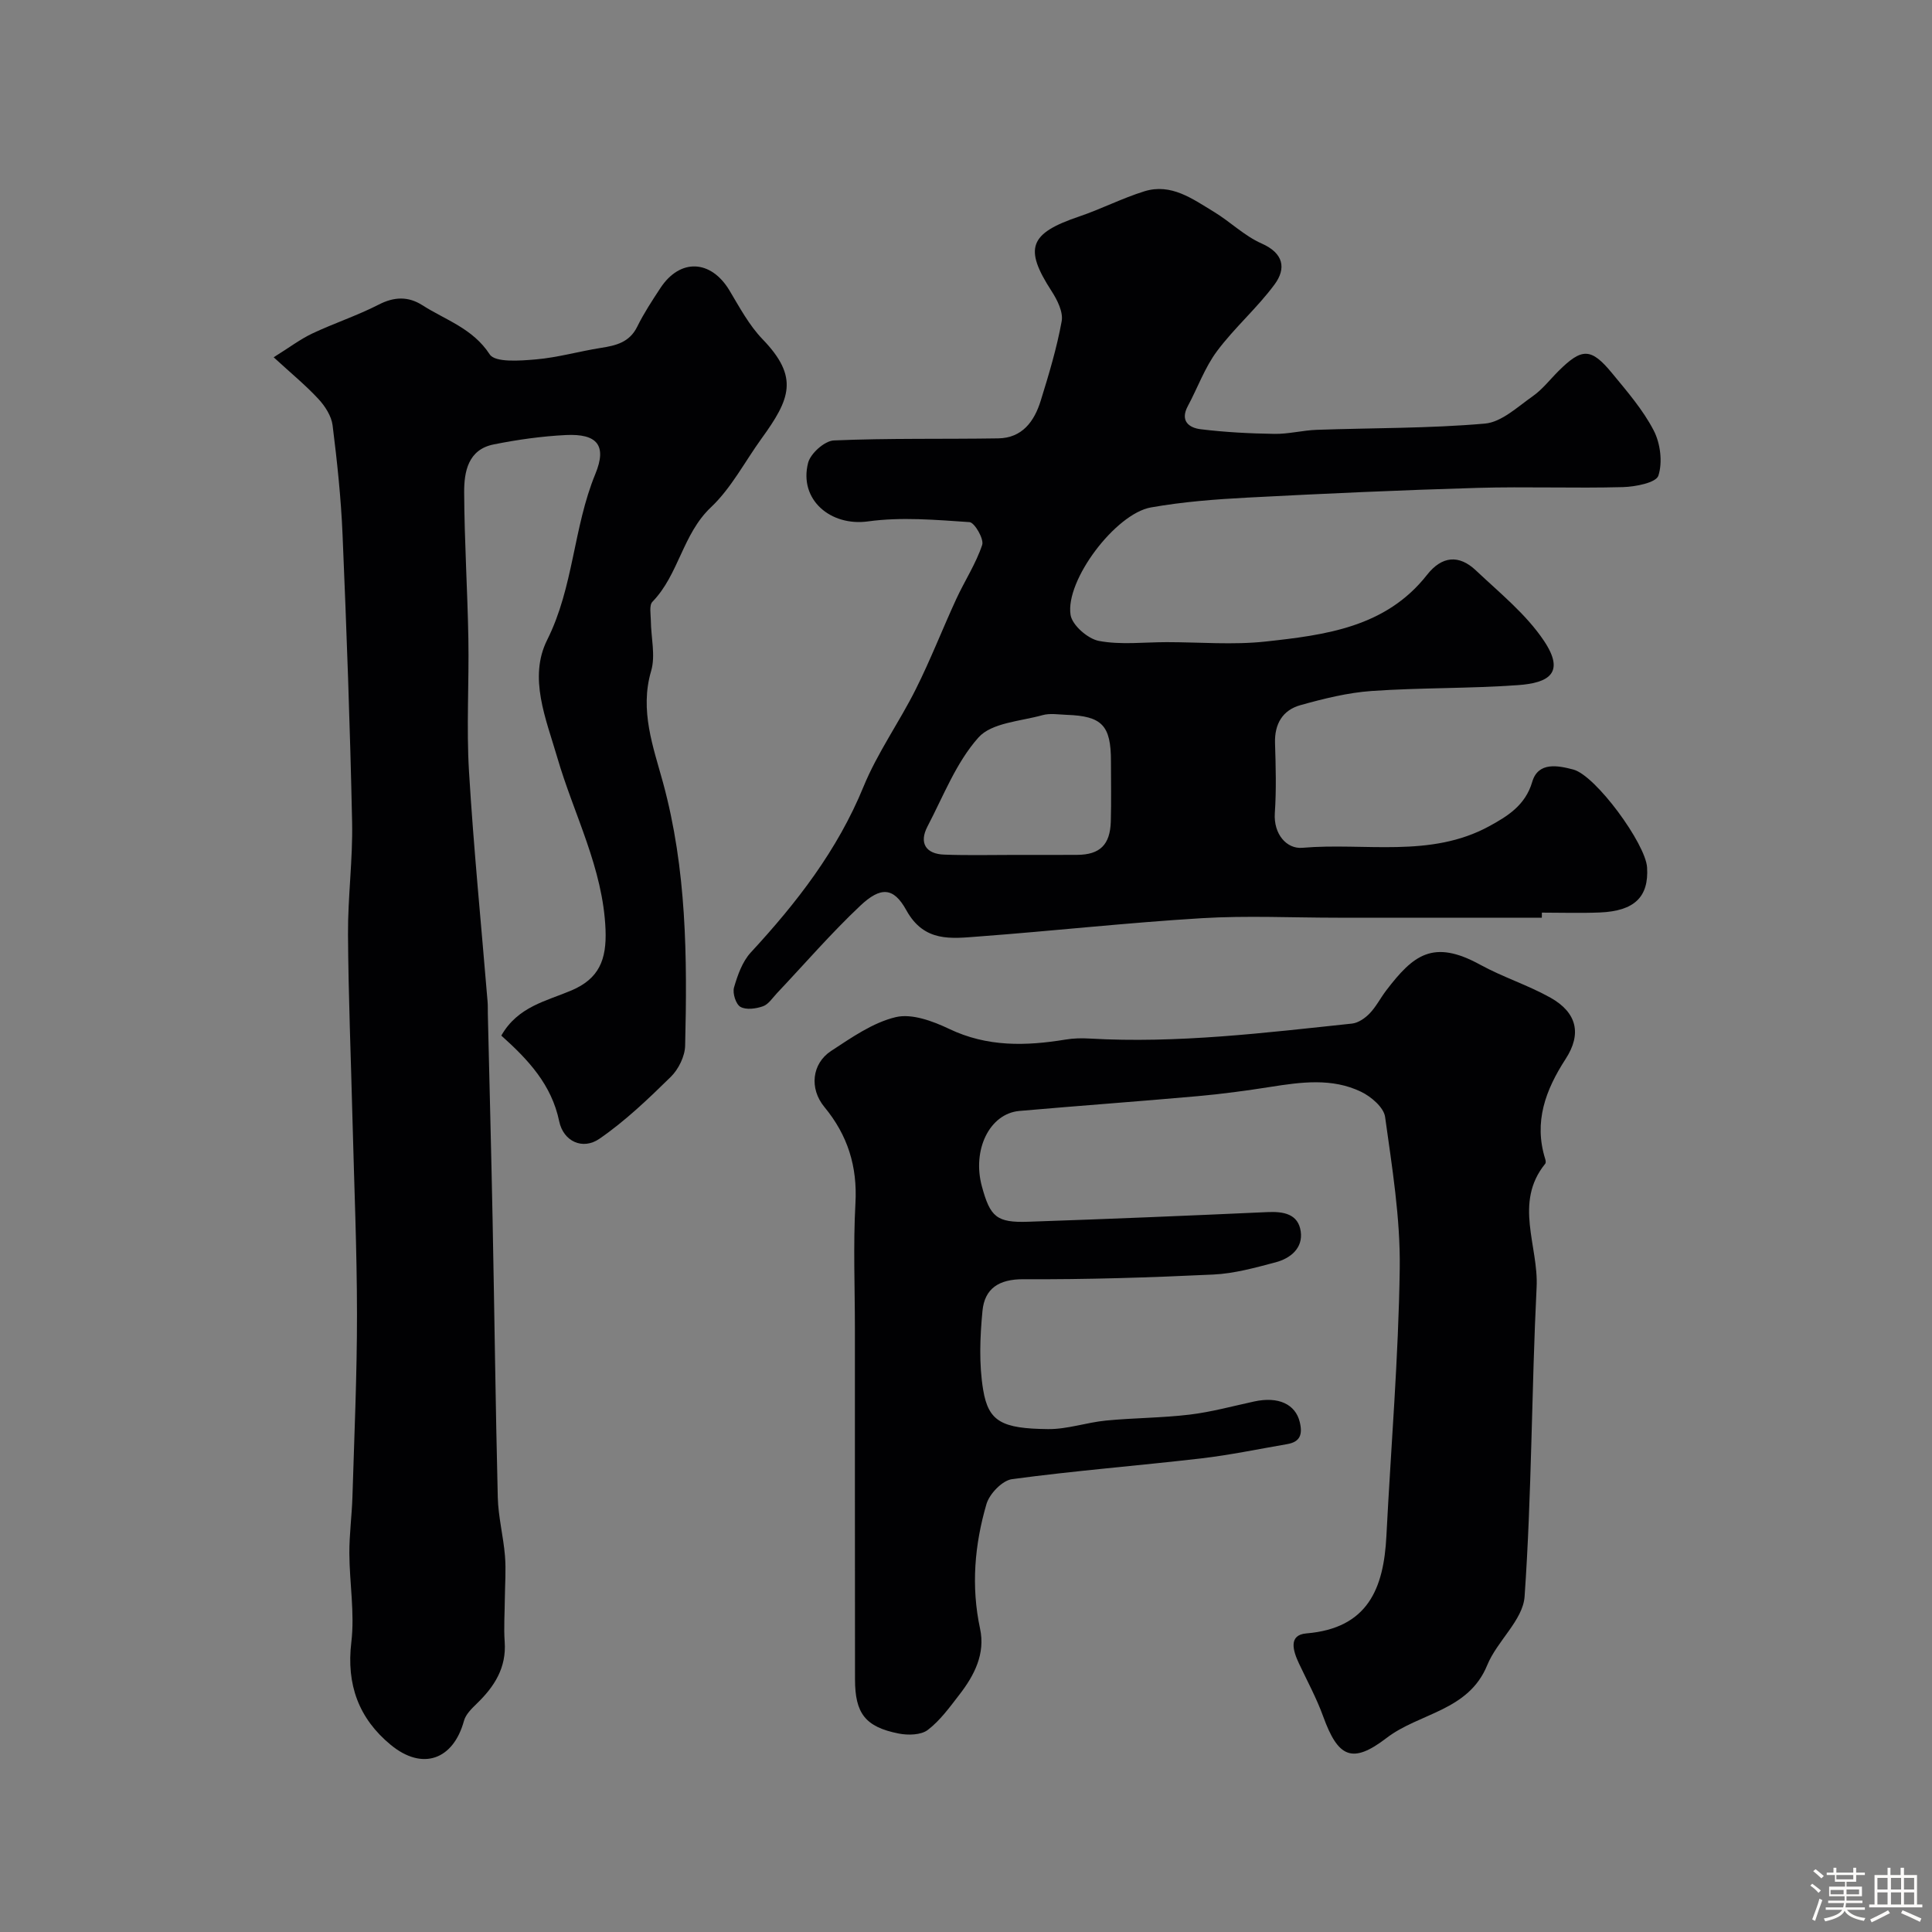
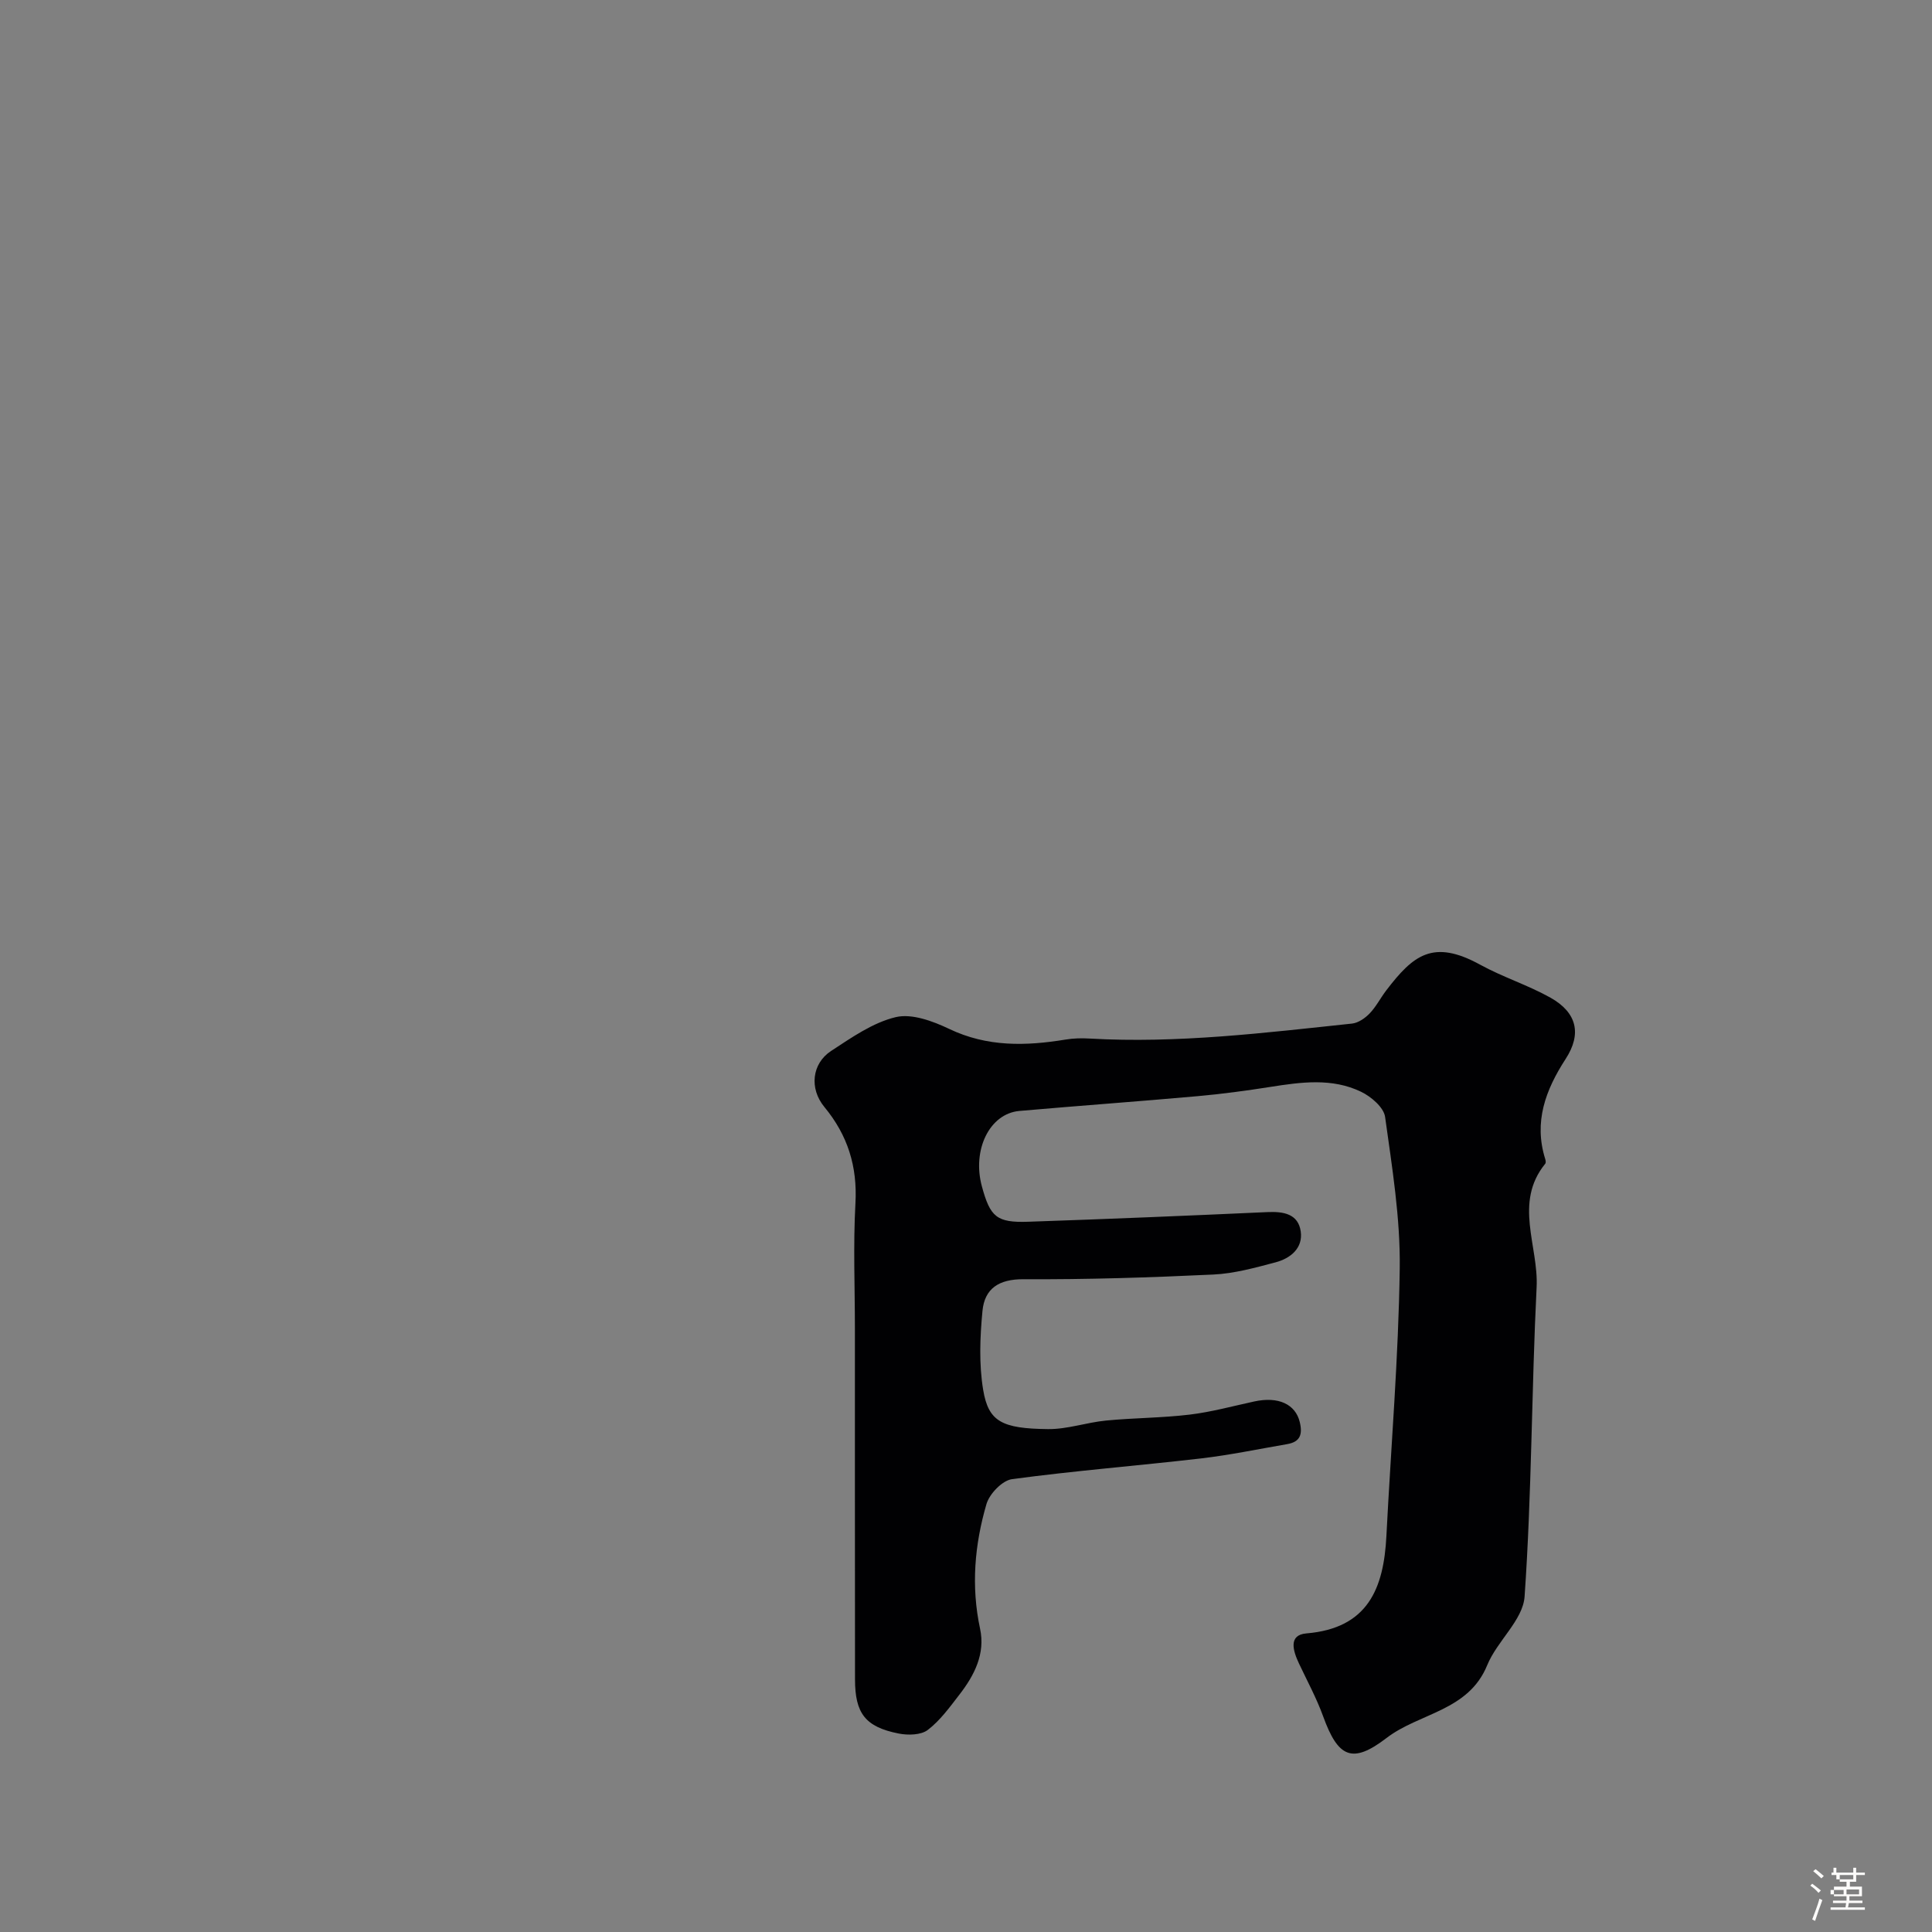
<svg xmlns="http://www.w3.org/2000/svg" enable-background="new 0 0 400 400" viewBox="0 0 400 400">
  <rect x="0" y="0" width="400" height="400" fill="#808080" stroke="none" />
-   <path d="m374.8 390.4.4-.4c.7.5 1.3 1 1.8 1.4l-.5.5c-.5-.6-1.1-1.1-1.7-1.5zm1 7.3-.6-.3c.5-1.4 1.1-2.8 1.5-4.3.2.1.4.2.6.3-.5 1.3-1 2.8-1.5 4.3zm-.4-10.3.5-.4c.4.3 1 .8 1.7 1.4l-.5.5c-.5-.5-1.1-1-1.7-1.5zm2.5.3h1.7v-1h.6v1h3.5v-1h.6v1h1.8v.5h-1.8v1.4h-2v1h3.2v2h-3.2v.9h3.3v.5h-3.4c0 .3-.1.6-.1.9h4v.5h-3.7c.7.9 1.9 1.5 3.8 1.7-.1.2-.2.4-.3.6-2.1-.4-3.5-1.1-4-2.1-.4 1-1.8 1.7-4 2.2-.1-.2-.2-.4-.3-.6 2.1-.4 3.4-1 3.8-1.8h-3.4v-.5h3.6c.1-.3.1-.6.2-.9h-3.3v-.5h3.4c0-.3 0-.6 0-.9h-3.2v-2h3.3v-1h-2.1v-1.4h-1.7v-.5zm1.1 3.5v1h2.7c0-.3 0-.4 0-.4 0-.1 0-.2 0-.2 0-.1 0-.2 0-.3h-2.7zm1.2-3v.9h3.5v-.9zm4.7 3h-2.6v.6.4h2.6z" fill="#fcfbfa" />
-   <path d="m393.6 386.7h.6v1.5h2.7v6.1h1.1v.6h-11v-.6h1.1v-6.1h2.7v-1.5h.6v1.5h2.1v-1.5zm-2.7 8.8.4.6c-1.2.6-2.5 1.3-3.8 1.9-.1-.2-.2-.4-.3-.6 1.2-.6 2.5-1.2 3.7-1.9zm-2.2-6.7v2.4h2.1v-2.4zm0 3v2.5h2.1v-2.5zm2.8-3v2.4h2.1v-2.4zm0 3v2.5h2.1v-2.5zm6 6.1c-1.4-.7-2.7-1.3-3.9-1.8l.3-.6c1.5.6 2.7 1.2 3.9 1.7zm-1.2-9.1h-2.1v2.4h2.1zm-2.1 3v2.5h2.1v-2.5z" fill="#fcfbfa" />
+   <path d="m374.8 390.4.4-.4c.7.5 1.3 1 1.8 1.4l-.5.5c-.5-.6-1.1-1.1-1.7-1.5zm1 7.3-.6-.3c.5-1.4 1.1-2.8 1.5-4.3.2.1.4.2.6.3-.5 1.3-1 2.8-1.5 4.3zm-.4-10.3.5-.4c.4.3 1 .8 1.7 1.4l-.5.5c-.5-.5-1.1-1-1.7-1.5zm2.5.3h1.7v-1h.6v1h3.5v-1h.6v1h1.8v.5h-1.8v1.4h-2v1h3.2v2h-3.2v.9h3.3v.5h-3.4c0 .3-.1.6-.1.9h4v.5h-3.7h-3.4v-.5h3.6c.1-.3.1-.6.2-.9h-3.3v-.5h3.4c0-.3 0-.6 0-.9h-3.2v-2h3.3v-1h-2.1v-1.4h-1.7v-.5zm1.1 3.5v1h2.7c0-.3 0-.4 0-.4 0-.1 0-.2 0-.2 0-.1 0-.2 0-.3h-2.7zm1.2-3v.9h3.5v-.9zm4.7 3h-2.6v.6.4h2.6z" fill="#fcfbfa" />
  <g fill="#010103">
-     <path d="m103.79 214.41c3.42-6.03 9.35-7.15 14.52-9.35 5.72-2.44 7.3-6.35 7.06-12.57-.51-12.77-6.55-23.81-9.99-35.65-2.34-8.03-6.01-16.53-2.09-24.36 5.49-10.97 5.4-23.25 9.97-34.35 2.45-5.95.35-8.37-6.1-8.06-5.02.25-10.05.96-14.98 1.95-5.27 1.07-6.1 5.64-6.08 9.93.05 10.09.69 20.18.87 30.27.16 9.16-.42 18.35.13 27.48.96 15.92 2.54 31.8 3.85 47.7.07.83.03 1.66.05 2.5.33 14.26.71 28.52.99 42.79.38 19.11.6 38.22 1.07 57.32.1 4.05 1.16 8.08 1.49 12.14.24 2.92 0 5.89-.03 8.84-.02 2.98-.24 5.97-.03 8.93.38 5.37-2.13 9.27-5.77 12.79-1.06 1.03-2.3 2.23-2.66 3.57-2.21 8.06-8.59 10.4-15.18 4.96-6.58-5.43-9.2-12.44-8.14-21.25.72-6.02-.38-12.25-.41-18.38-.02-3.91.52-7.82.64-11.74.38-12.59.95-25.19.94-37.78-.01-13.43-.59-26.86-.93-40.29-.32-12.76-.85-25.52-.93-38.29-.05-7.76 1.01-15.54.85-23.29-.42-19.87-1.14-39.73-1.98-59.58-.32-7.55-1.12-15.09-2.06-22.58-.24-1.92-1.55-3.96-2.92-5.44-2.58-2.8-5.56-5.23-9.28-8.65 3.23-2.01 5.5-3.74 8.01-4.93 4.52-2.13 9.31-3.7 13.75-5.98 3.23-1.66 6.13-1.72 9.04.14 4.82 3.08 10.42 4.78 13.93 10.17 1.13 1.73 6.31 1.32 9.57 1.04 4.51-.39 8.94-1.67 13.44-2.38 3.15-.49 5.94-1.15 7.54-4.41 1.36-2.77 3.08-5.38 4.78-7.97 4.07-6.21 10.47-5.91 14.31.49 2.09 3.49 4.07 7.21 6.85 10.09 7.61 7.89 5.72 12.38-.25 20.62-3.44 4.76-6.23 10.2-10.42 14.16-5.9 5.56-6.66 13.94-12.13 19.58-.7.72-.35 2.56-.33 3.88.03 3.5 1 7.25.06 10.45-2.41 8.18.45 15.76 2.46 23.11 4.9 17.96 5.03 36.17 4.58 54.47-.05 2.2-1.37 4.88-2.97 6.45-4.66 4.57-9.44 9.15-14.79 12.83-3.46 2.38-7.44.53-8.31-3.61-1.58-7.6-6.38-12.74-11.99-17.76z" />
-     <path d="m319.22 190c-14.1 0-28.19 0-42.29 0-9.37 0-18.77-.46-28.1.1-15.42.93-30.79 2.64-46.2 3.79-5.64.42-11.29 1.27-14.99-5.45-2.65-4.8-5.32-4.88-9.52-.93-6.07 5.72-11.54 12.07-17.28 18.14-.91.97-1.75 2.3-2.88 2.69-1.44.51-3.48.79-4.66.12-.95-.54-1.67-2.83-1.33-4.01.74-2.56 1.73-5.37 3.49-7.27 9.51-10.29 17.94-21.16 23.33-34.33 2.88-7.02 7.41-13.34 10.82-20.17 3.05-6.09 5.52-12.46 8.37-18.65 1.74-3.77 4.07-7.31 5.37-11.21.41-1.22-1.58-4.64-2.62-4.72-6.99-.47-14.13-1.1-21.01-.15-7.71 1.07-14.37-4.46-12.41-12.13.5-1.94 3.41-4.54 5.31-4.63 11.34-.49 22.71-.25 34.07-.43 4.97-.08 7.46-3.54 8.78-7.8 1.68-5.42 3.33-10.89 4.34-16.46.34-1.91-.92-4.42-2.1-6.24-5.75-8.88-4.62-11.94 5.7-15.43 4.58-1.55 8.93-3.8 13.54-5.23 5.55-1.71 9.98 1.6 14.37 4.25 3.38 2.05 6.32 4.99 9.88 6.56 4.6 2.03 5.11 5.18 2.7 8.46-3.6 4.89-8.31 8.96-11.94 13.84-2.53 3.4-4 7.58-6.03 11.36-1.66 3.08.24 4.51 2.67 4.8 5.05.62 10.15.88 15.24.96 2.93.05 5.86-.74 8.81-.84 11.6-.41 23.24-.28 34.78-1.29 3.45-.3 6.77-3.47 9.91-5.67 2.02-1.42 3.58-3.47 5.35-5.23 4.83-4.8 6.72-4.82 11.06.45 3.11 3.78 6.4 7.57 8.63 11.87 1.39 2.67 1.87 6.58.97 9.36-.47 1.46-4.75 2.3-7.34 2.37-10.02.27-20.06-.13-30.09.16-15.87.46-31.74 1.18-47.6 2.01-6.7.35-13.45.87-20.04 2.04-7.31 1.29-17.76 15.1-16.63 22.25.34 2.14 3.58 4.96 5.89 5.39 4.53.85 9.34.25 14.03.25 6.83 0 13.73.61 20.48-.13 12.36-1.35 24.87-2.94 33.39-13.79 3.09-3.94 6.63-4.24 10.13-.93 4.93 4.66 10.42 9.07 14.12 14.62 4.41 6.62.97 8.68-5.42 9.13-10.07.72-20.21.51-30.28 1.21-4.97.35-9.94 1.59-14.77 2.94-3.64 1.02-5.36 3.86-5.24 7.83.15 4.83.29 9.68-.04 14.49-.3 4.41 2.48 7.48 5.68 7.21 12.95-1.12 26.54 2.19 38.74-4.49 3.71-2.03 7.45-4.29 8.87-9.16 1.24-4.24 5.39-3.37 8.49-2.56 4.65 1.21 14.99 15.38 15.29 20.27.38 6.1-2.6 9.03-9.78 9.33-3.99.16-8 .03-12 .03-.01.38-.01.72-.01 1.05zm-109.2-13c4.33 0 8.67.02 13-.01 4.7-.03 6.82-2.08 6.96-6.9.12-4.16.03-8.33.03-12.5 0-7.4-1.84-9.34-9.17-9.59-1.66-.06-3.43-.37-4.98.06-4.58 1.28-10.54 1.56-13.28 4.63-4.62 5.17-7.26 12.13-10.56 18.43-1.77 3.39-.37 5.7 3.5 5.82 4.83.18 9.66.06 14.5.06z" />
    <path d="m177 309.7c0-11.5 0-23 0-34.49 0-8.7-.37-17.42.11-26.09.42-7.64-1.6-14.08-6.43-19.93-3.16-3.83-2.59-8.99 1.39-11.6 4.22-2.76 8.62-5.86 13.37-7 3.33-.8 7.69.82 11.07 2.43 7.88 3.77 15.87 3.56 24.11 2.21 1.62-.27 3.32-.31 4.96-.21 18.24 1.05 36.28-1.19 54.35-3.1 1.29-.14 2.7-1.12 3.65-2.11 1.34-1.4 2.24-3.2 3.43-4.76 5.58-7.3 9.68-10.68 19.46-5.31 4.68 2.57 9.88 4.21 14.54 6.82 5.48 3.08 6.51 7.49 3.14 12.68-4.16 6.42-6.64 13.03-4.23 20.72.1.3.17.78 0 .98-6.56 8.08-1.36 17.04-1.78 25.54-1.06 21.35-1 42.76-2.49 64.07-.34 4.88-5.7 9.21-7.74 14.21-3.89 9.52-14.05 9.86-20.84 15.07-7.12 5.46-10.04 4.04-13.12-4.46-1.37-3.78-3.31-7.35-5.03-11-1.19-2.54-2.25-5.87 1.54-6.19 12.77-1.06 16.03-9.32 16.58-20.18.94-18.47 2.51-36.92 2.76-55.4.14-10.45-1.59-20.95-3.03-31.35-.27-1.97-2.89-4.21-4.97-5.21-6.01-2.9-12.41-2.01-18.77-1.01-5.01.79-10.04 1.47-15.09 1.92-12.29 1.1-24.6 1.98-36.89 3.06-6.17.55-9.82 8.05-7.76 15.62 1.72 6.33 3.05 7.53 9.55 7.32 16.54-.56 33.07-1.25 49.6-2 3.31-.15 6.34.38 6.86 3.99.5 3.47-2.11 5.59-5.2 6.41-4.24 1.12-8.57 2.33-12.9 2.53-13.09.62-26.2 1.04-39.29.97-5.11-.03-8.06 1.93-8.5 6.57-.52 5.42-.74 11.04.15 16.37 1.1 6.53 3.85 7.99 13.43 8.09 4 .04 7.98-1.38 12.01-1.77 5.76-.56 11.57-.54 17.31-1.23 4.5-.54 8.92-1.76 13.36-2.72 5.04-1.1 8.54.59 9.43 4.25.62 2.57.09 4.12-2.6 4.58-5.94 1.02-11.85 2.26-17.83 2.96-13.03 1.51-26.13 2.54-39.13 4.29-2.02.27-4.68 3.03-5.3 5.15-2.46 8.41-3.21 17.04-1.33 25.8 1.12 5.2-1.17 9.66-4.27 13.66-2.01 2.6-4 5.37-6.56 7.32-1.41 1.07-4.09 1.12-6.02.74-6.93-1.37-9.03-4.19-9.04-11.21-.02-12.67-.02-25.33-.02-38z" />
  </g>
</svg>